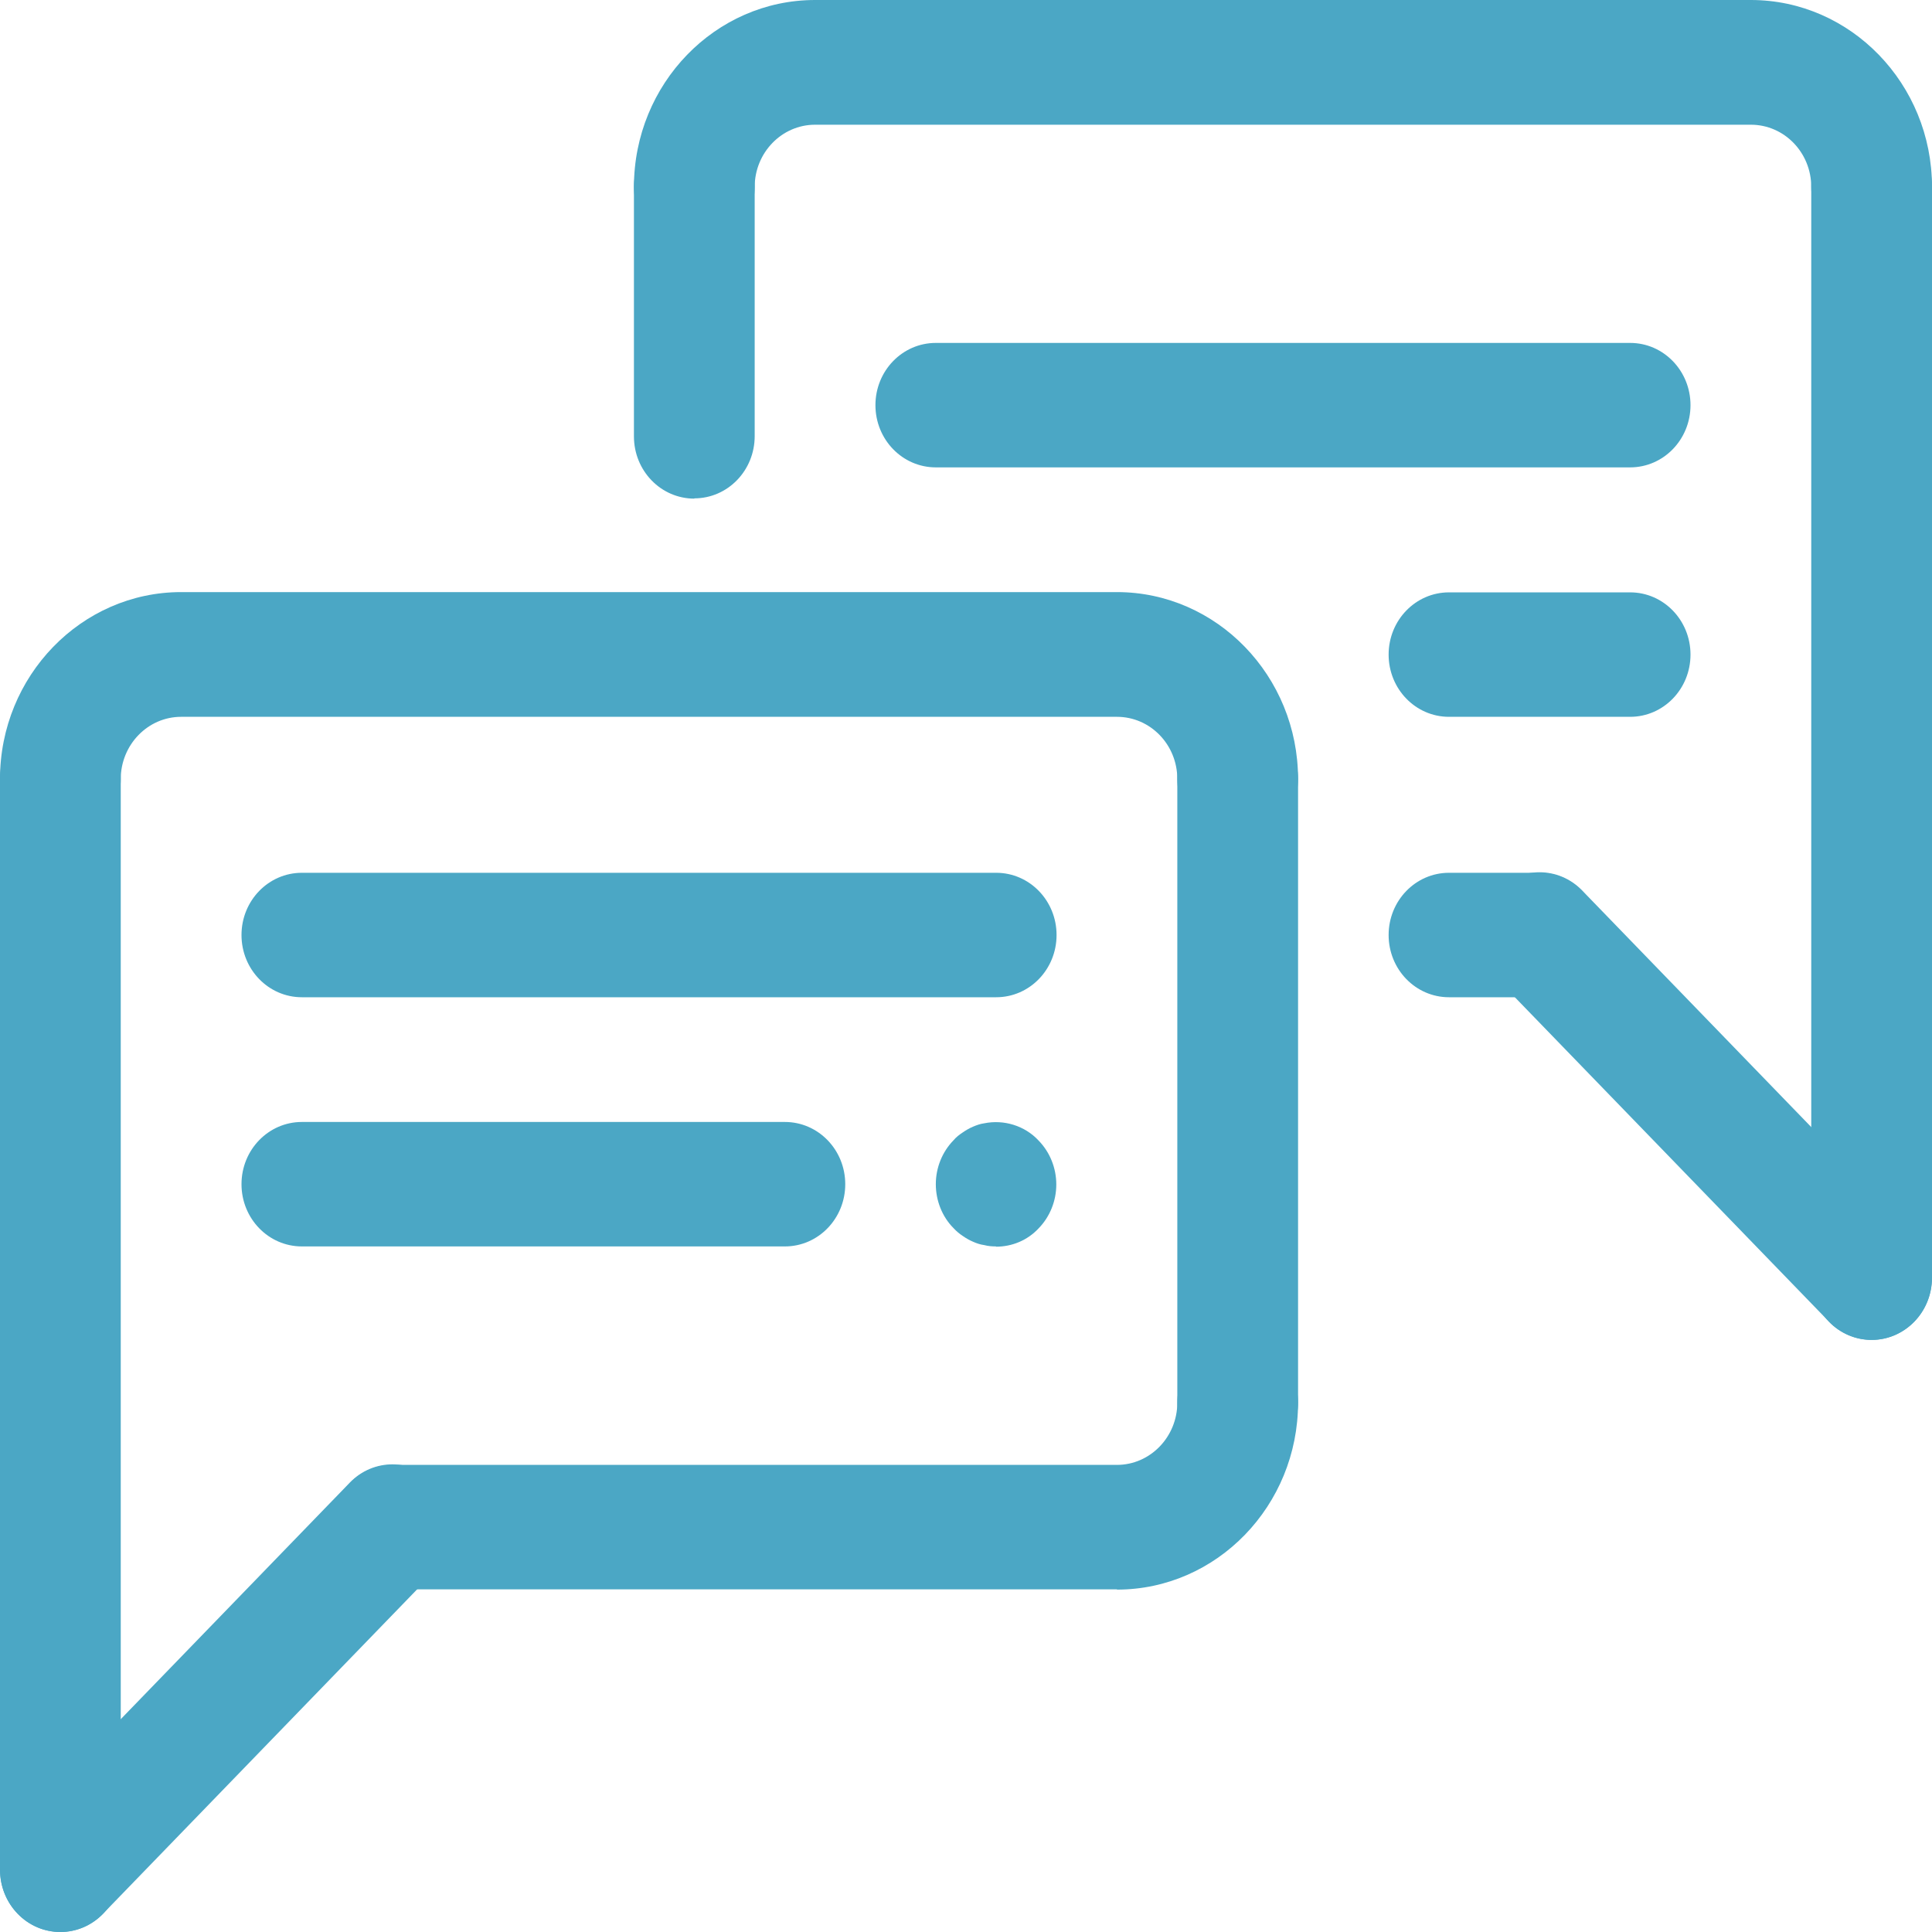
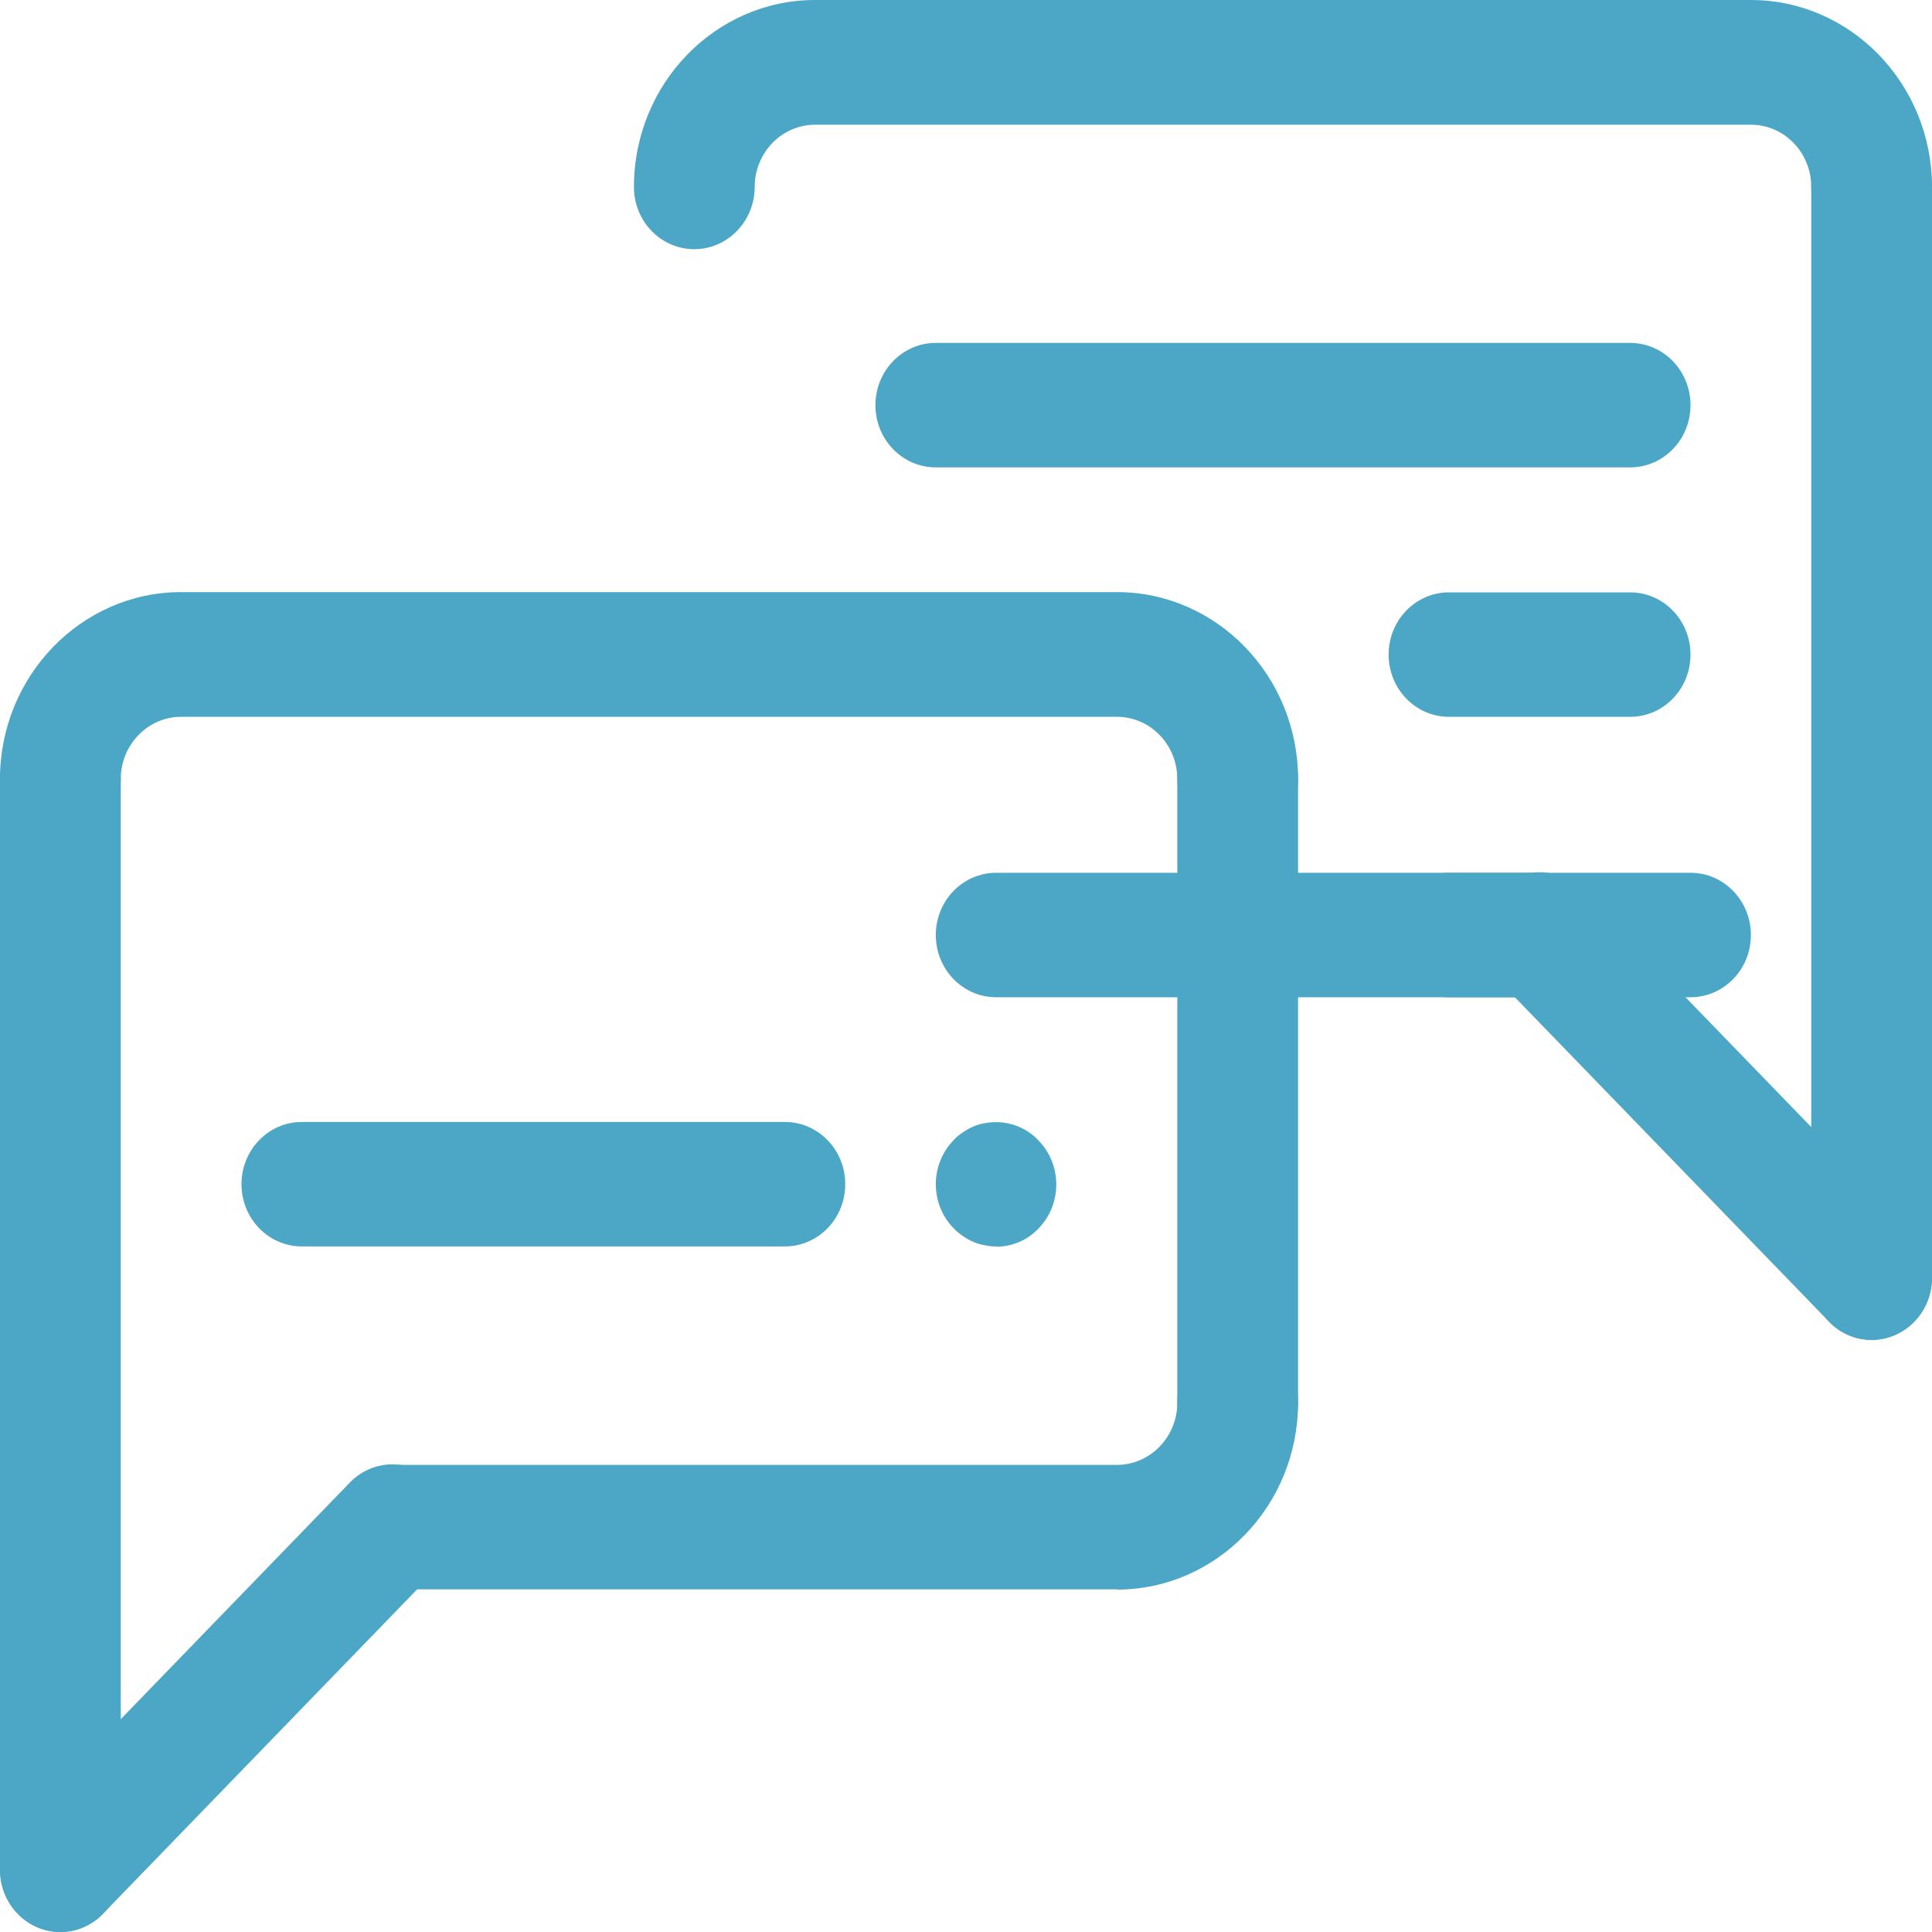
<svg xmlns="http://www.w3.org/2000/svg" id="_レイヤー_2" data-name="レイヤー 2" viewBox="0 0 72.96 72.96">
  <defs>
    <style>
      .cls-1 {
        fill: #4ba7c5;
      }
    </style>
  </defs>
  <g id="_レイヤー_1-2" data-name="レイヤー 1">
    <g>
      <path class="cls-1" d="M70.68,50.6c-.58,0-1.17-.23-1.61-.69l-12.54-12.95c-.89-.92-.89-2.41,0-3.33.89-.92,2.33-.92,3.22,0l12.54,12.95c.89.92.89,2.41,0,3.33-.45.46-1.03.69-1.61.69Z" />
      <path class="cls-1" d="M70.68,9.41c-1.26,0-2.28-1.05-2.28-2.35s-1.02-2.35-2.28-2.35H30.78c-1.26,0-2.28,1.06-2.28,2.35s-1.02,2.35-2.28,2.35-2.28-1.05-2.28-2.35c0-3.89,3.07-7.06,6.84-7.06h35.34c3.77,0,6.84,3.17,6.84,7.06,0,1.3-1.02,2.35-2.28,2.35Z" />
-       <path class="cls-1" d="M26.22,18.83c-1.26,0-2.28-1.05-2.28-2.35V7.06c0-1.3,1.02-2.35,2.28-2.35s2.28,1.05,2.28,2.35v9.41c0,1.3-1.02,2.35-2.28,2.35Z" />
      <path class="cls-1" d="M70.68,50.6c-1.26,0-2.28-1.05-2.28-2.35V7.06c0-1.3,1.02-2.35,2.28-2.35s2.28,1.05,2.28,2.35v41.19c0,1.3-1.02,2.35-2.28,2.35Z" />
      <path class="cls-1" d="M2.28,72.96c-.58,0-1.17-.23-1.61-.69-.89-.92-.89-2.41,0-3.33l12.54-12.95c.89-.92,2.33-.92,3.22,0,.89.92.89,2.41,0,3.33l-12.54,12.95c-.45.46-1.03.69-1.61.69Z" />
      <path class="cls-1" d="M46.74,31.77c-1.26,0-2.28-1.05-2.28-2.35s-1.02-2.35-2.28-2.35H6.84c-1.26,0-2.28,1.06-2.28,2.35s-1.02,2.35-2.28,2.35S0,30.72,0,29.42C0,25.53,3.07,22.36,6.84,22.36h35.34c3.77,0,6.84,3.17,6.84,7.06,0,1.3-1.02,2.35-2.28,2.35Z" />
      <path class="cls-1" d="M42.18,60.02H14.82c-1.26,0-2.28-1.05-2.28-2.35s1.02-2.35,2.28-2.35h27.36c1.26,0,2.28-1.06,2.28-2.35s1.02-2.35,2.28-2.35,2.28,1.05,2.28,2.35c0,3.89-3.07,7.06-6.84,7.06Z" />
      <path class="cls-1" d="M46.74,55.31c-1.26,0-2.28-1.05-2.28-2.35v-23.54c0-1.3,1.02-2.35,2.28-2.35s2.28,1.05,2.28,2.35v23.54c0,1.3-1.02,2.35-2.28,2.35Z" />
      <path class="cls-1" d="M61.56,17.65h-26.22c-1.26,0-2.28-1.05-2.28-2.35s1.02-2.35,2.28-2.35h26.22c1.26,0,2.28,1.05,2.28,2.35s-1.02,2.35-2.28,2.35Z" />
-       <path class="cls-1" d="M37.62,37.66H11.4c-1.26,0-2.28-1.05-2.28-2.35s1.02-2.35,2.28-2.35h26.22c1.26,0,2.28,1.05,2.28,2.35s-1.02,2.35-2.28,2.35Z" />
+       <path class="cls-1" d="M37.62,37.66c-1.26,0-2.28-1.05-2.28-2.35s1.02-2.35,2.28-2.35h26.22c1.26,0,2.28,1.05,2.28,2.35s-1.02,2.35-2.28,2.35Z" />
      <path class="cls-1" d="M29.64,47.07H11.4c-1.26,0-2.28-1.05-2.28-2.35s1.02-2.35,2.28-2.35h18.24c1.26,0,2.28,1.05,2.28,2.35s-1.02,2.35-2.28,2.35Z" />
      <path class="cls-1" d="M61.56,27.07h-6.84c-1.26,0-2.28-1.05-2.28-2.35s1.02-2.35,2.28-2.35h6.84c1.26,0,2.28,1.05,2.28,2.35s-1.02,2.35-2.28,2.35Z" />
      <path class="cls-1" d="M37.62,47.07c-.15,0-.3-.01-.45-.05-.15-.02-.3-.07-.43-.13-.14-.06-.26-.13-.39-.22-.12-.08-.24-.18-.34-.29-.43-.43-.67-1.04-.67-1.66s.24-1.22.67-1.66c.1-.12.22-.21.34-.29.13-.09.25-.16.39-.22.14-.06.28-.11.43-.13.74-.15,1.53.09,2.05.65.43.44.67,1.04.67,1.66s-.24,1.22-.67,1.66c-.42.45-1,.69-1.61.69Z" />
      <path class="cls-1" d="M2.28,72.96C1.02,72.96,0,71.91,0,70.61V29.42C0,28.12,1.02,27.07,2.28,27.07s2.28,1.05,2.28,2.35v41.19c0,1.3-1.02,2.35-2.28,2.35Z" />
      <path class="cls-1" d="M58.14,37.66h-3.42c-1.26,0-2.28-1.05-2.28-2.35s1.02-2.35,2.28-2.35h3.42c1.26,0,2.28,1.05,2.28,2.35s-1.02,2.35-2.28,2.35Z" />
    </g>
  </g>
</svg>